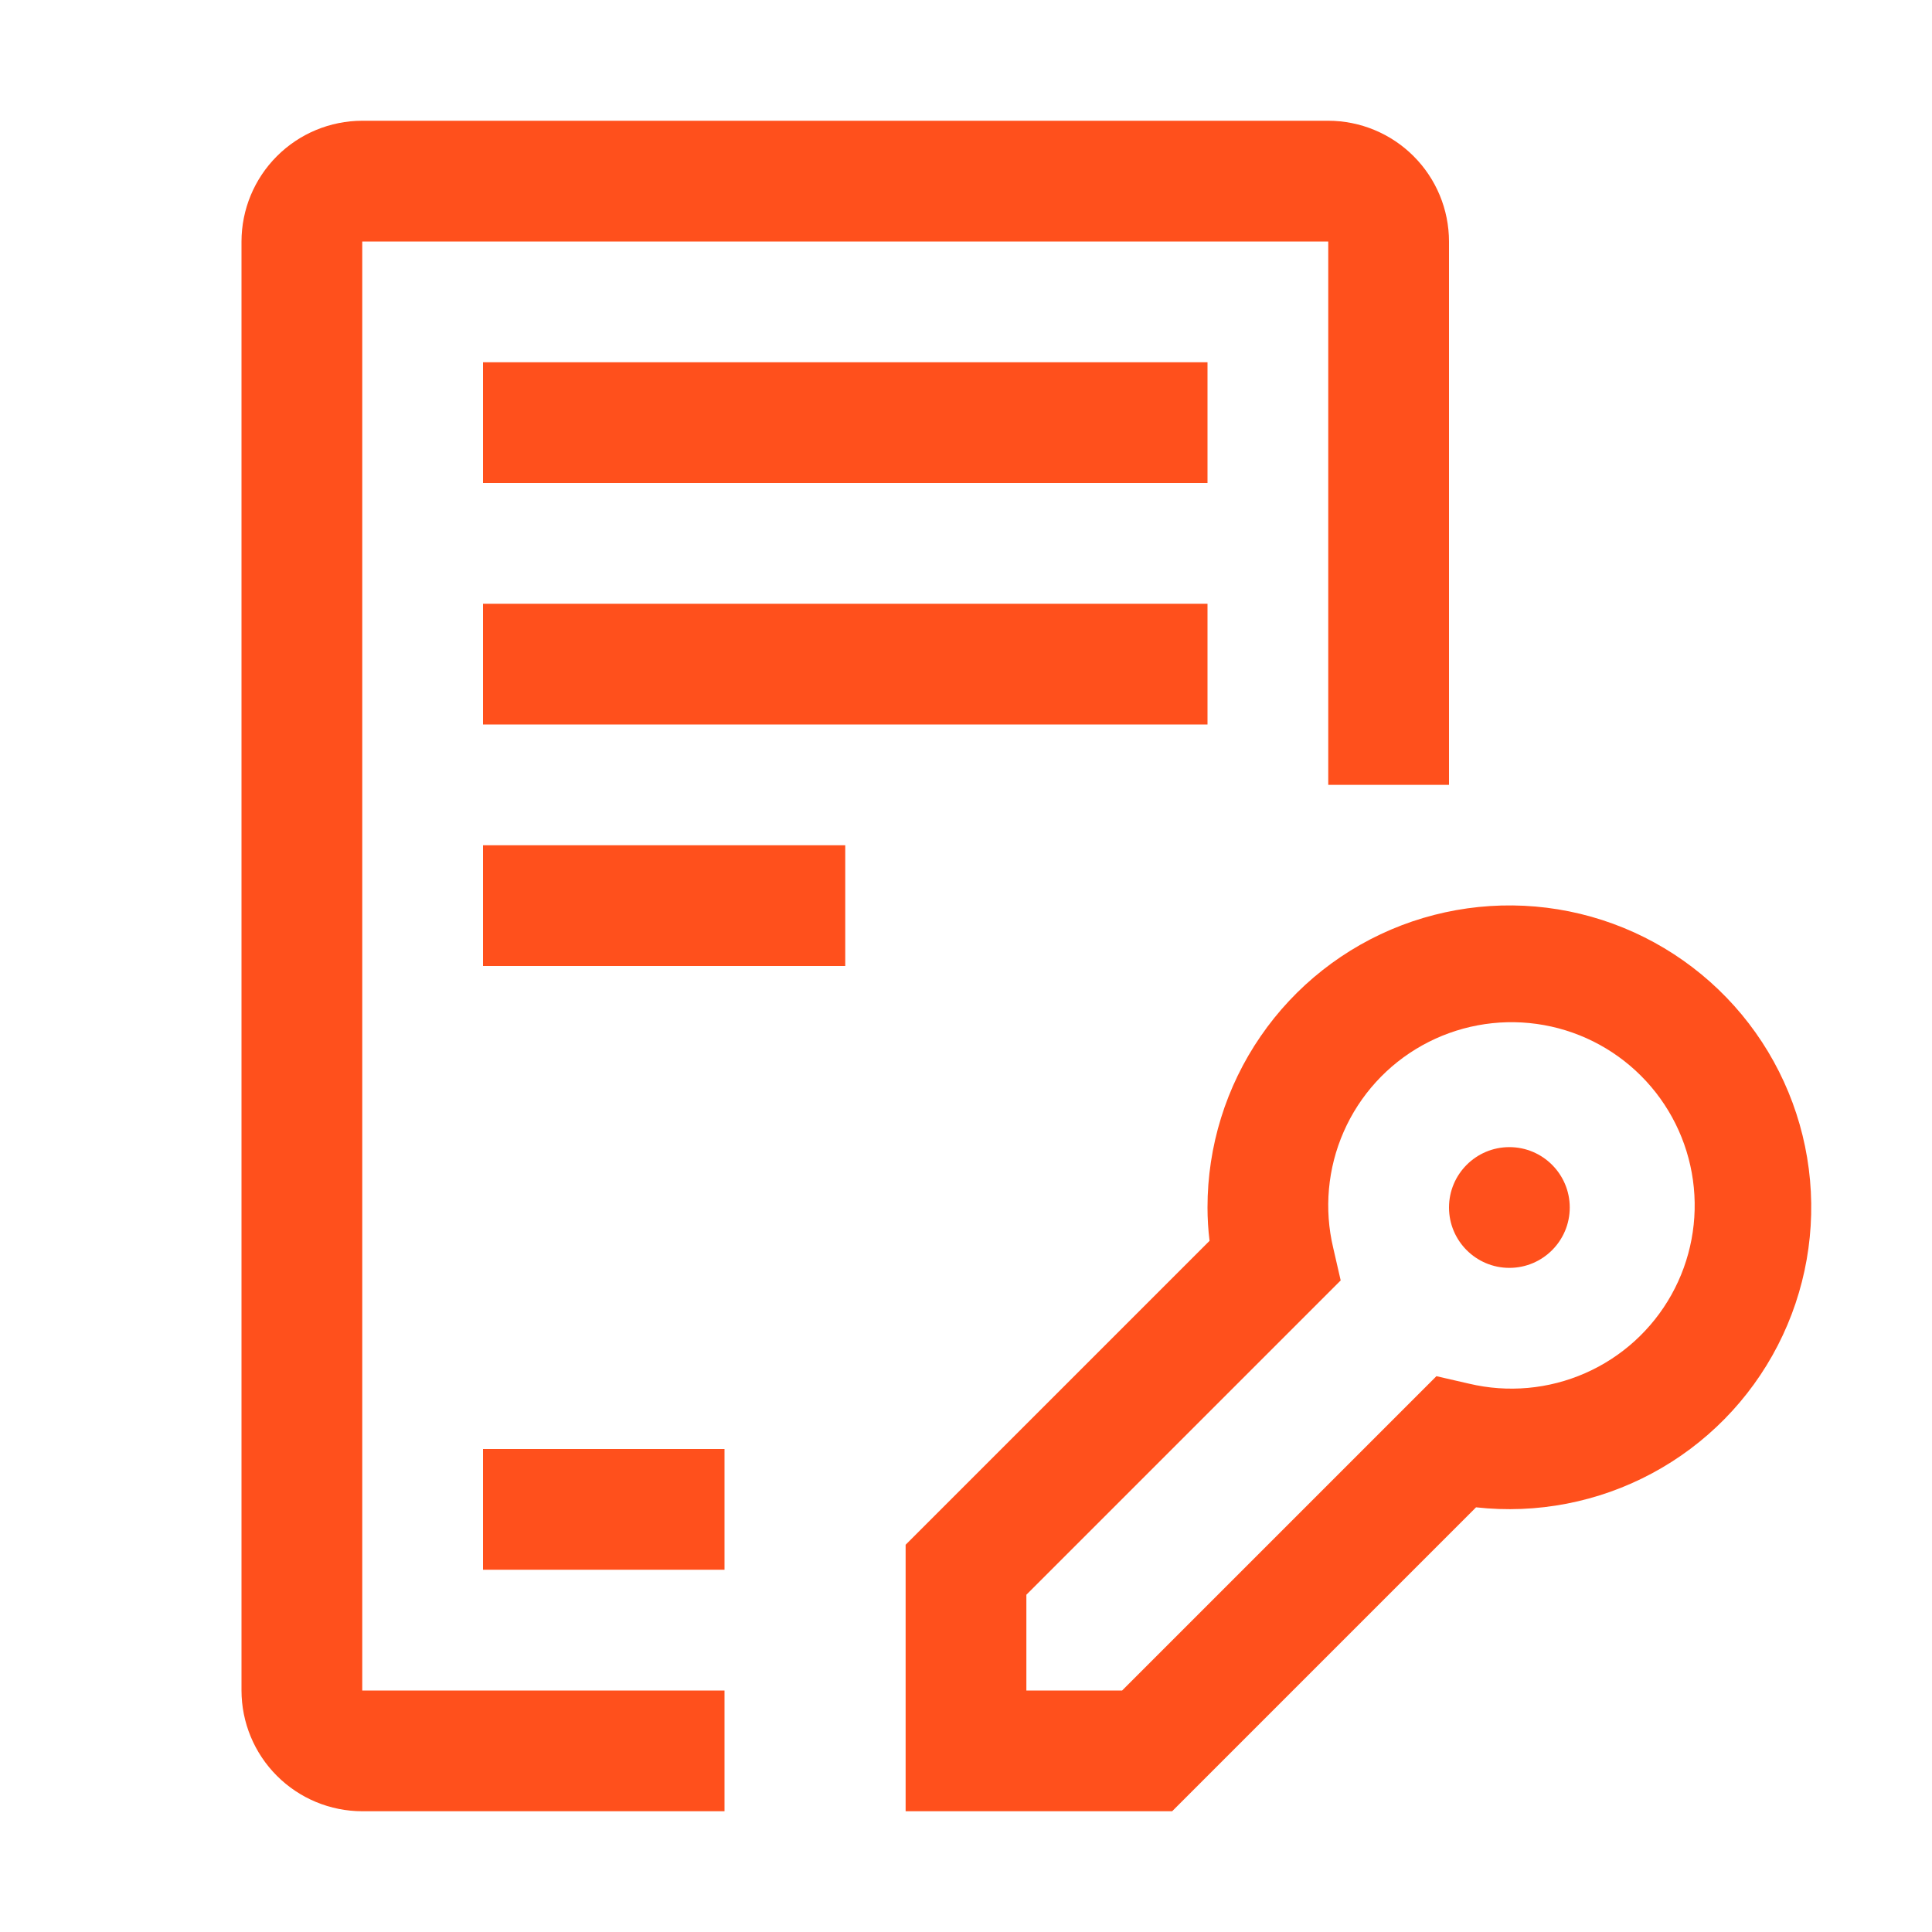
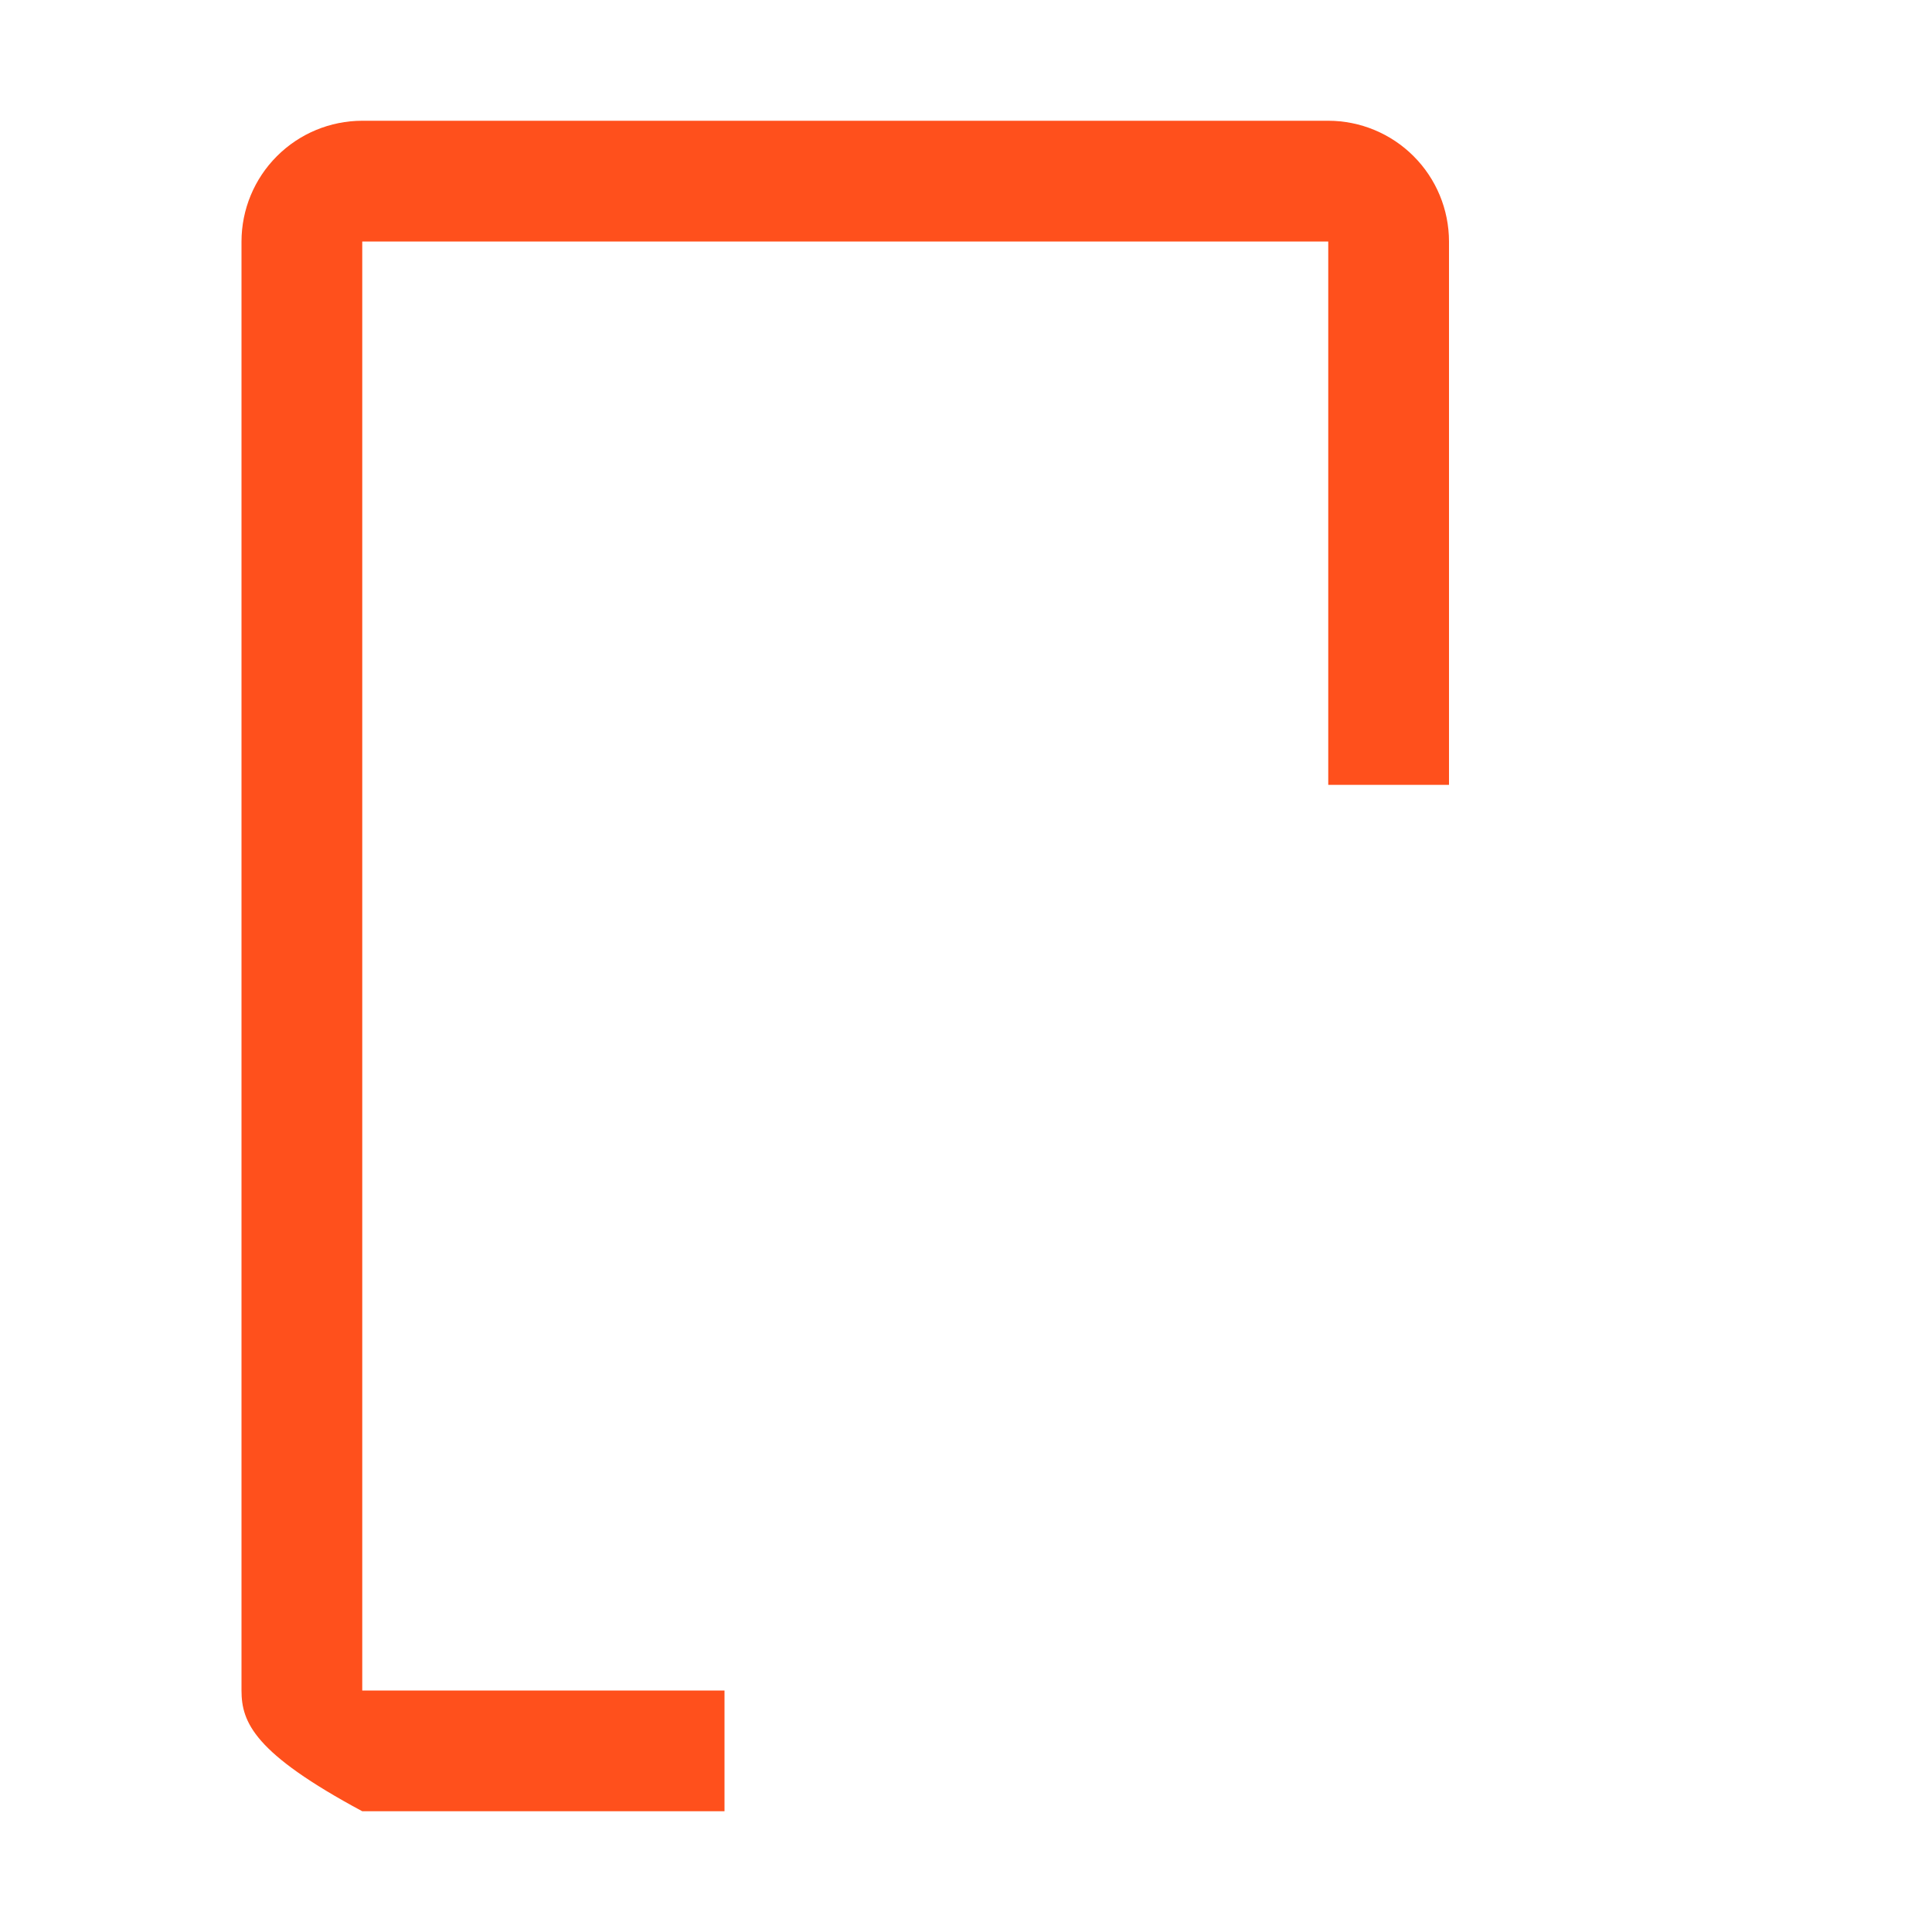
<svg xmlns="http://www.w3.org/2000/svg" width="48" height="48" viewBox="0 0 48 48" fill="none">
-   <path d="M29.121 45H22.5V38.379L30.051 30.828C30.017 30.553 30 30.277 30 30C29.999 28.481 30.459 26.998 31.32 25.746C32.18 24.494 33.4 23.533 34.819 22.99C36.237 22.448 37.788 22.348 39.264 22.705C40.74 23.062 42.073 23.86 43.087 24.991C44.1 26.122 44.746 27.535 44.939 29.041C45.132 30.548 44.863 32.078 44.168 33.428C43.473 34.779 42.384 35.886 41.045 36.604C39.707 37.322 38.182 37.617 36.672 37.449L29.121 45ZM25.5 42H27.879L35.688 34.191L36.498 34.377C37.462 34.606 38.475 34.515 39.383 34.116C40.29 33.718 41.043 33.034 41.526 32.169C42.01 31.303 42.197 30.304 42.061 29.322C41.925 28.34 41.472 27.43 40.771 26.729C40.07 26.028 39.16 25.575 38.178 25.439C37.196 25.303 36.197 25.491 35.331 25.974C34.466 26.457 33.782 27.21 33.384 28.117C32.985 29.025 32.894 30.038 33.123 31.002L33.309 31.812L25.5 39.621V42Z" fill="#FF501C" />
-   <path d="M37.5 31.5C38.328 31.5 39 30.828 39 30C39 29.172 38.328 28.5 37.5 28.5C36.672 28.5 36 29.172 36 30C36 30.828 36.672 31.5 37.5 31.5Z" fill="#FF501C" />
-   <path d="M12 9H30V12H12V9ZM12 15H30V18H12V15ZM12 21H21V24H12V21ZM12 36H18V39H12V36Z" fill="#FF501C" />
-   <path d="M18 45H9C8.205 44.999 7.442 44.683 6.88 44.12C6.317 43.558 6.001 42.795 6 42V6C6.001 5.205 6.317 4.442 6.88 3.88C7.442 3.317 8.205 3.001 9 3H33C33.795 3.001 34.558 3.317 35.12 3.88C35.683 4.442 35.999 5.205 36 6V19.5H33V6H9V42H18V45Z" fill="#FF501C" />
+   <path d="M18 45H9C6.317 43.558 6.001 42.795 6 42V6C6.001 5.205 6.317 4.442 6.88 3.88C7.442 3.317 8.205 3.001 9 3H33C33.795 3.001 34.558 3.317 35.12 3.88C35.683 4.442 35.999 5.205 36 6V19.5H33V6H9V42H18V45Z" fill="#FF501C" />
</svg>